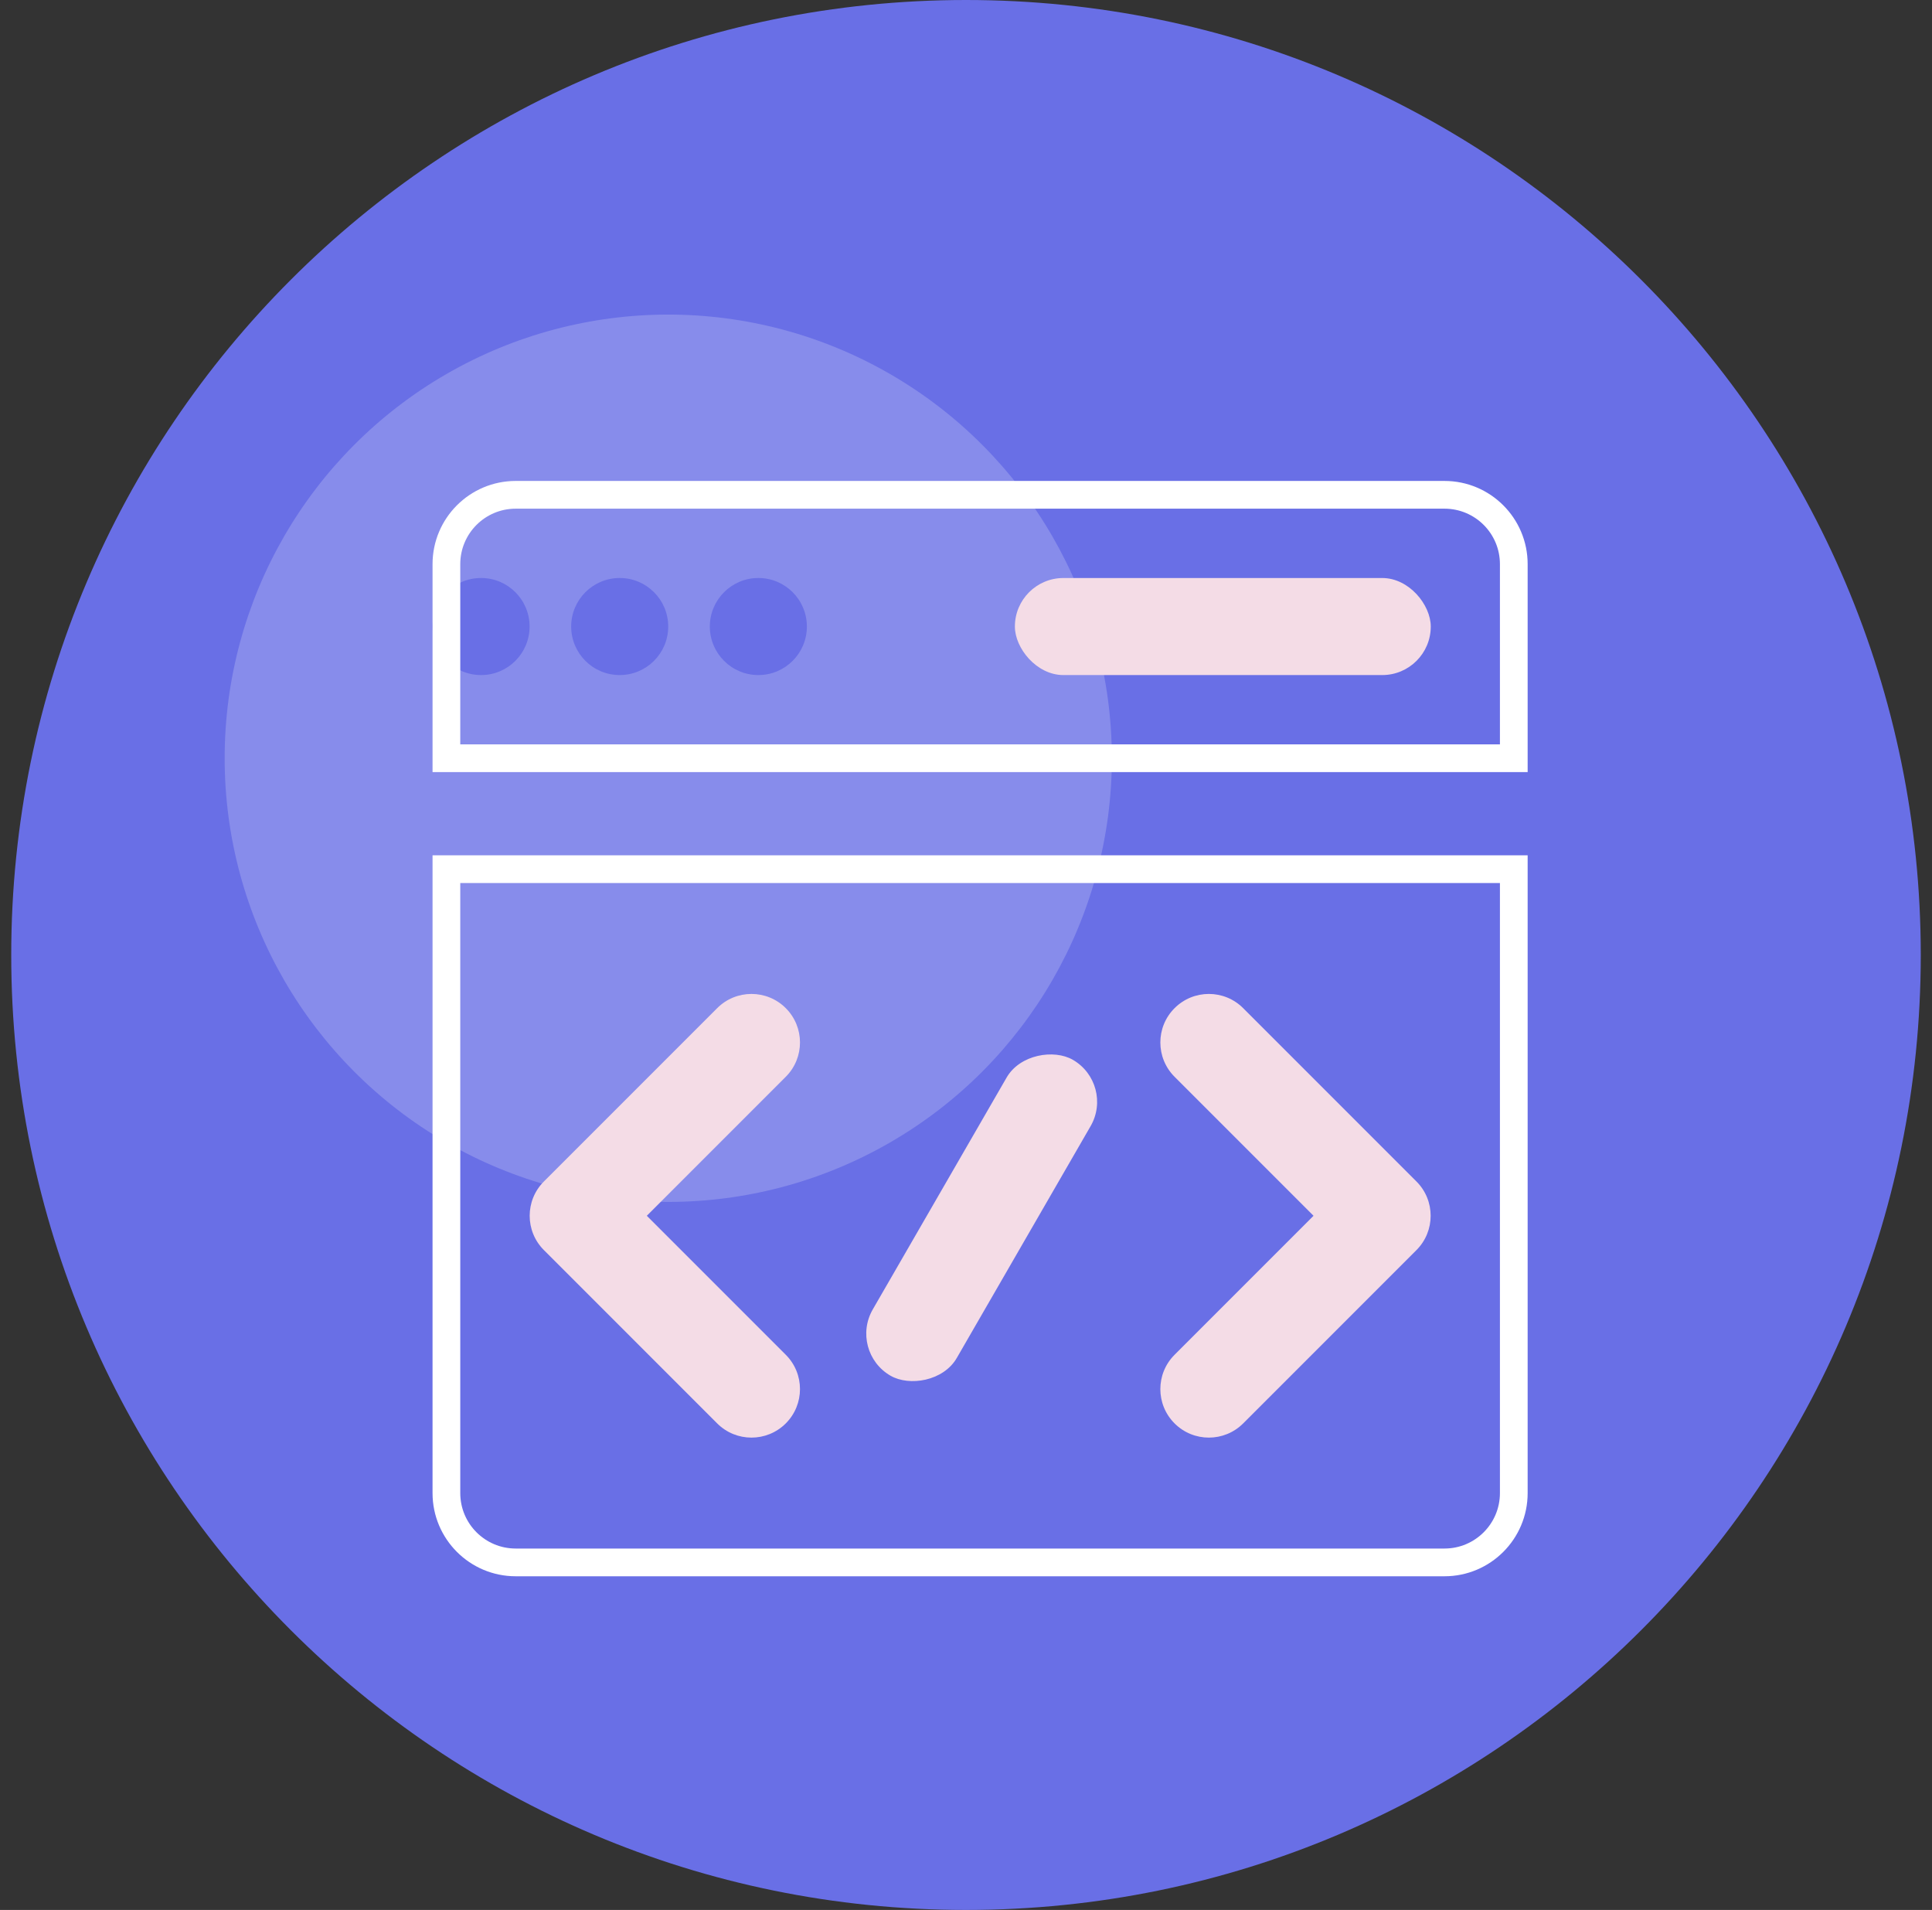
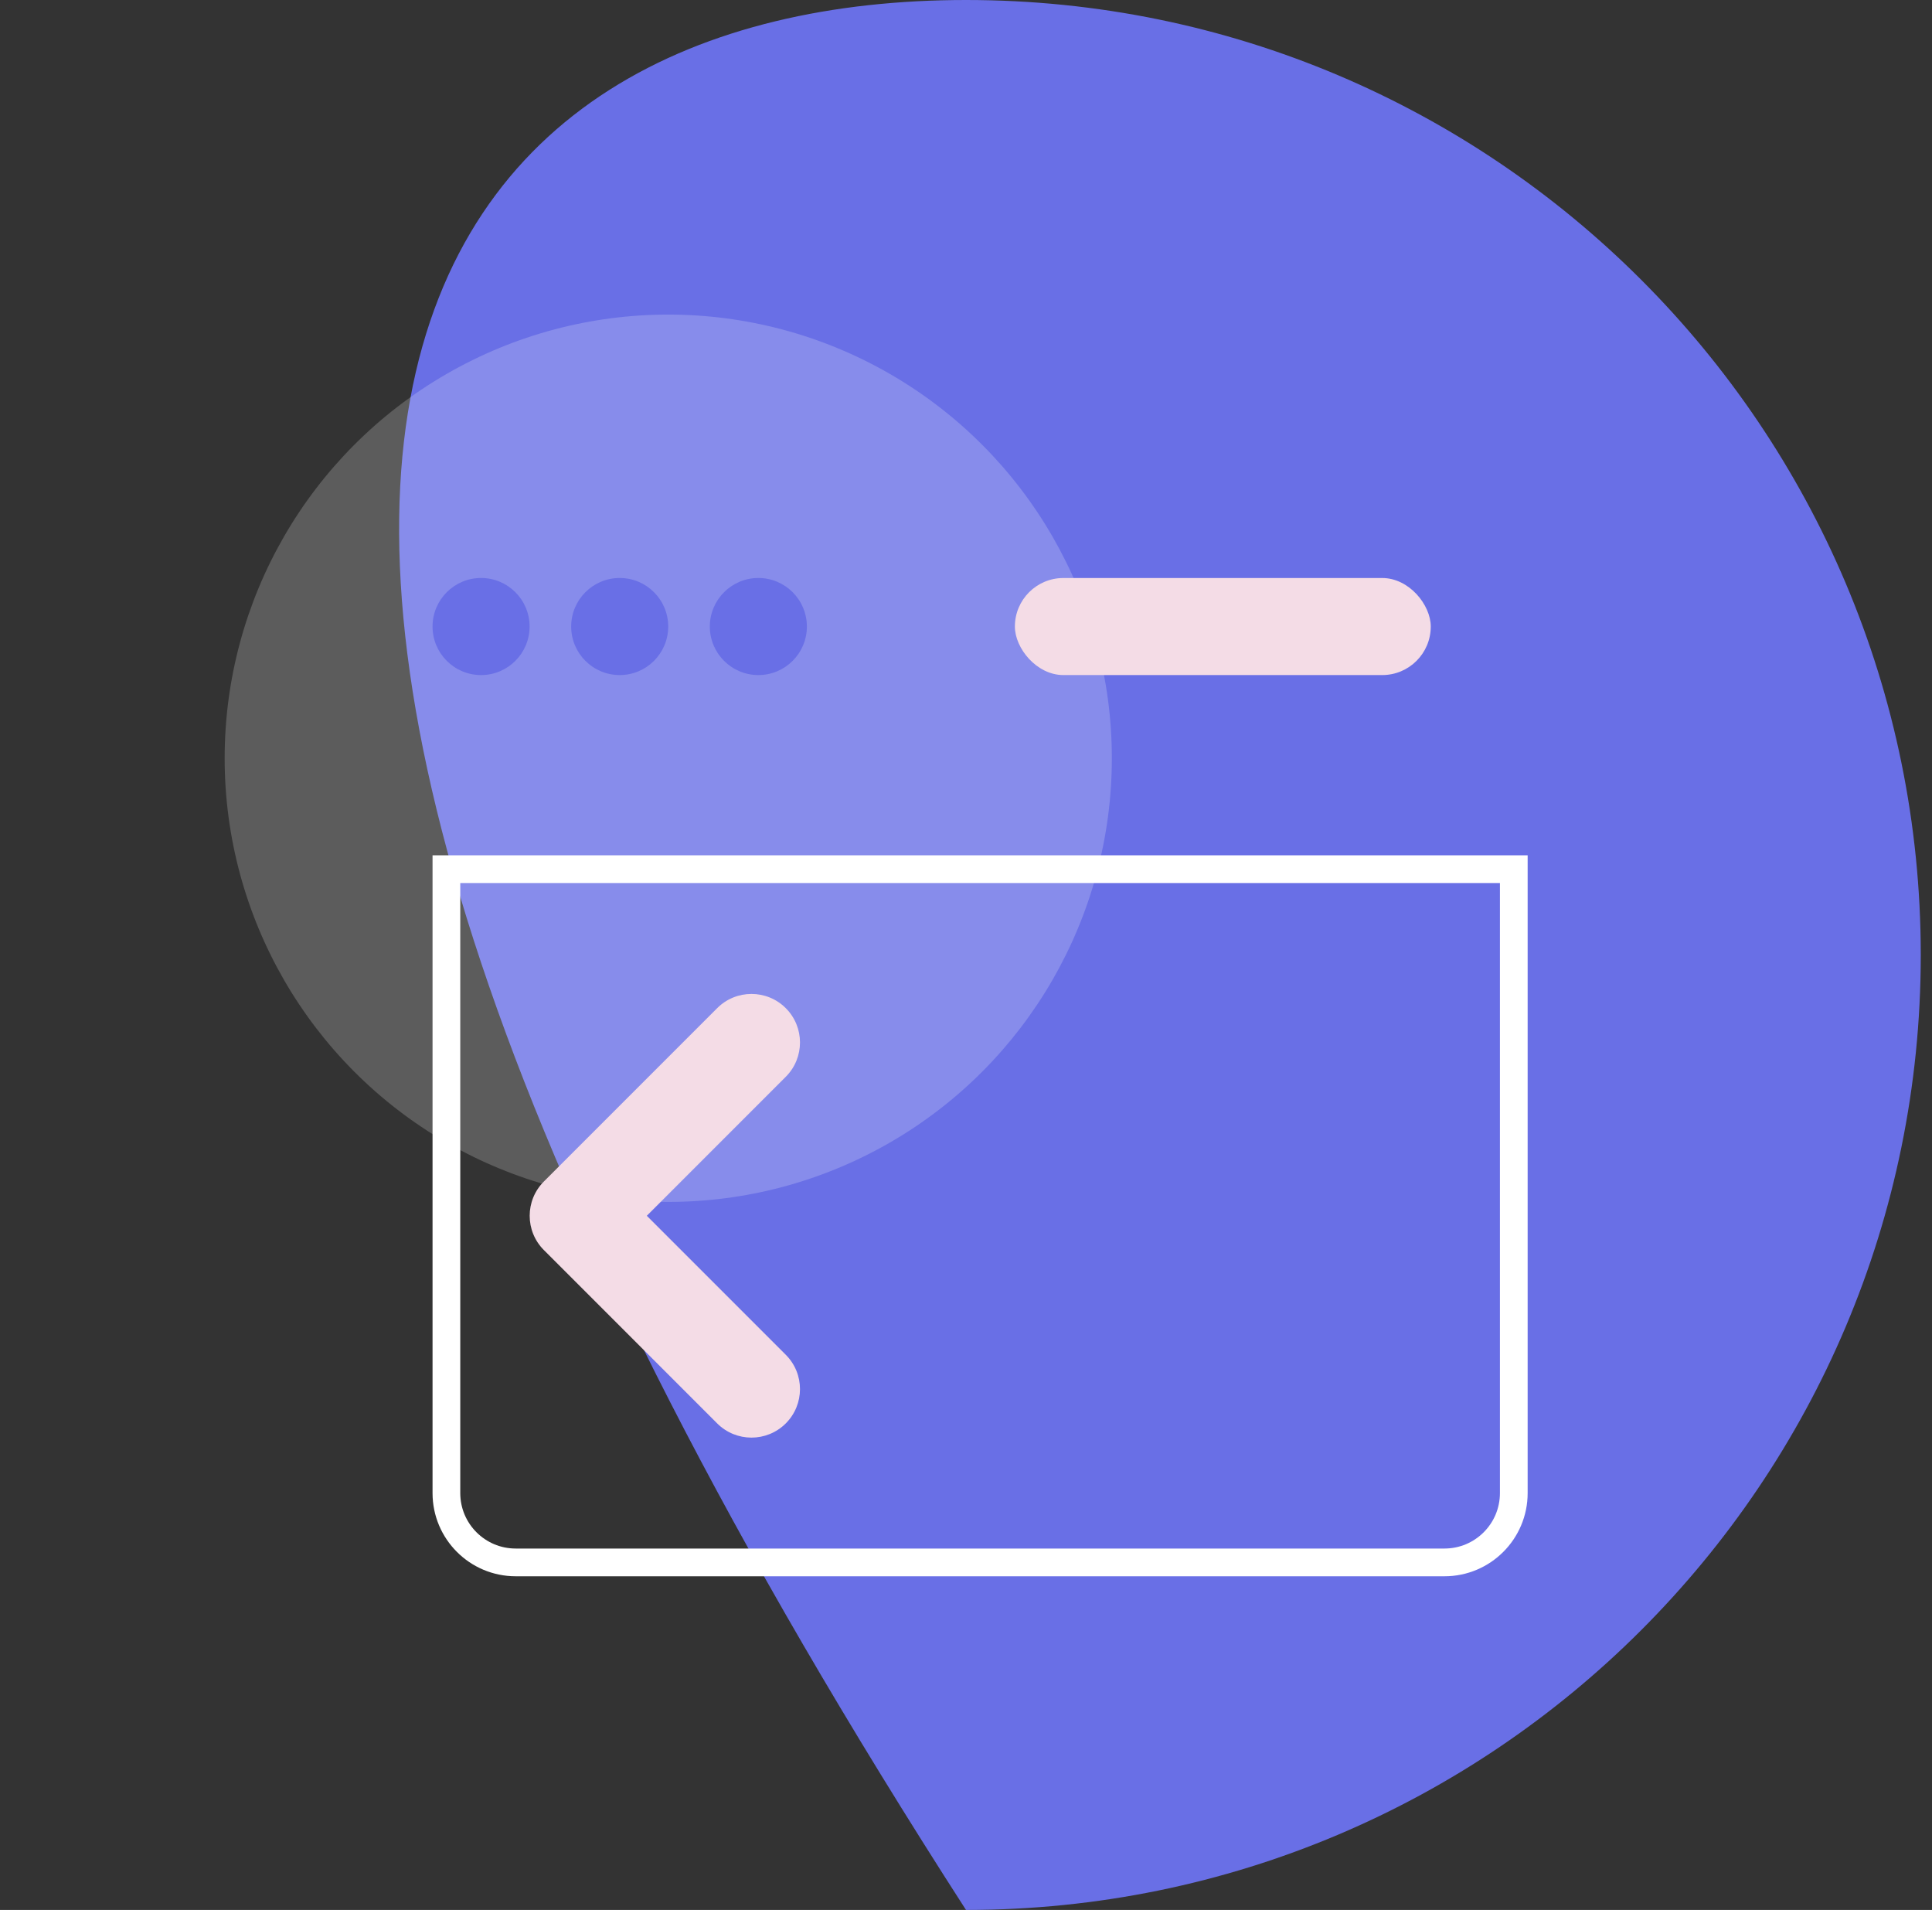
<svg xmlns="http://www.w3.org/2000/svg" width="86" height="85" viewBox="0 0 86 85" fill="none">
  <rect x="0" y="0" width="86" height="85" fill="#333333" stroke="none" />
-   <path d="M85.5 42.5C85.5 65.972 66.472 85 43 85C19.528 85 0.5 65.972 0.5 42.5C0.5 19.028 19.528 0 43 0C66.472 0 85.5 19.028 85.5 42.5Z" fill="#696FE6" />
+   <path d="M85.5 42.5C85.5 65.972 66.472 85 43 85C0.5 19.028 19.528 0 43 0C66.472 0 85.5 19.028 85.5 42.5Z" fill="#696FE6" />
  <ellipse opacity="0.2" cx="29.746" cy="33.745" rx="19.746" ry="19.745" fill="white" />
  <ellipse cx="27.585" cy="27.883" rx="2.16" ry="2.16" fill="#696FE6" />
  <ellipse cx="21.414" cy="27.883" rx="2.16" ry="2.16" fill="#696FE6" />
  <ellipse cx="33.757" cy="27.883" rx="2.16" ry="2.16" fill="#696FE6" />
-   <path fill-rule="evenodd" clip-rule="evenodd" d="M19.254 25.107C19.254 23.062 20.912 21.404 22.956 21.404H64.299C66.343 21.404 68.001 23.062 68.001 25.107V34.362H19.254V25.107ZM22.956 22.638C21.593 22.638 20.488 23.743 20.488 25.107V33.128H66.767V25.107C66.767 23.743 65.662 22.638 64.299 22.638H22.956Z" fill="white" />
  <path fill-rule="evenodd" clip-rule="evenodd" d="M19.254 38.064H68.001V66.447C68.001 68.492 66.343 70.15 64.299 70.15H22.956C20.912 70.15 19.254 68.492 19.254 66.447V38.064ZM20.488 39.298V66.447C20.488 67.811 21.593 68.916 22.956 68.916H64.299C65.662 68.916 66.767 67.811 66.767 66.447V39.298H20.488Z" fill="white" />
  <rect x="45.176" y="25.724" width="18.512" height="4.319" rx="2.16" fill="#F4DCE6" />
-   <rect width="16.234" height="4.319" rx="2.16" transform="matrix(0.5 -0.866 0.866 0.5 37.77 60.145)" fill="#F4DCE6" />
  <path fill-rule="evenodd" clip-rule="evenodd" d="M34.978 44.867C35.821 45.71 35.821 47.078 34.978 47.921L28.792 54.107L34.978 60.293C35.821 61.136 35.821 62.504 34.978 63.347C34.135 64.19 32.767 64.19 31.924 63.347L24.211 55.634C23.367 54.791 23.367 53.423 24.211 52.58L31.924 44.867C32.767 44.023 34.135 44.023 34.978 44.867Z" fill="#F4DCE6" />
-   <path fill-rule="evenodd" clip-rule="evenodd" d="M52.284 44.867C51.44 45.71 51.44 47.078 52.284 47.921L58.47 54.107L52.284 60.293C51.44 61.136 51.44 62.504 52.284 63.347C53.127 64.19 54.495 64.19 55.338 63.347L63.051 55.634C63.894 54.791 63.894 53.423 63.051 52.58L55.338 44.867C54.495 44.023 53.127 44.023 52.284 44.867Z" fill="#F4DCE6" />
</svg>